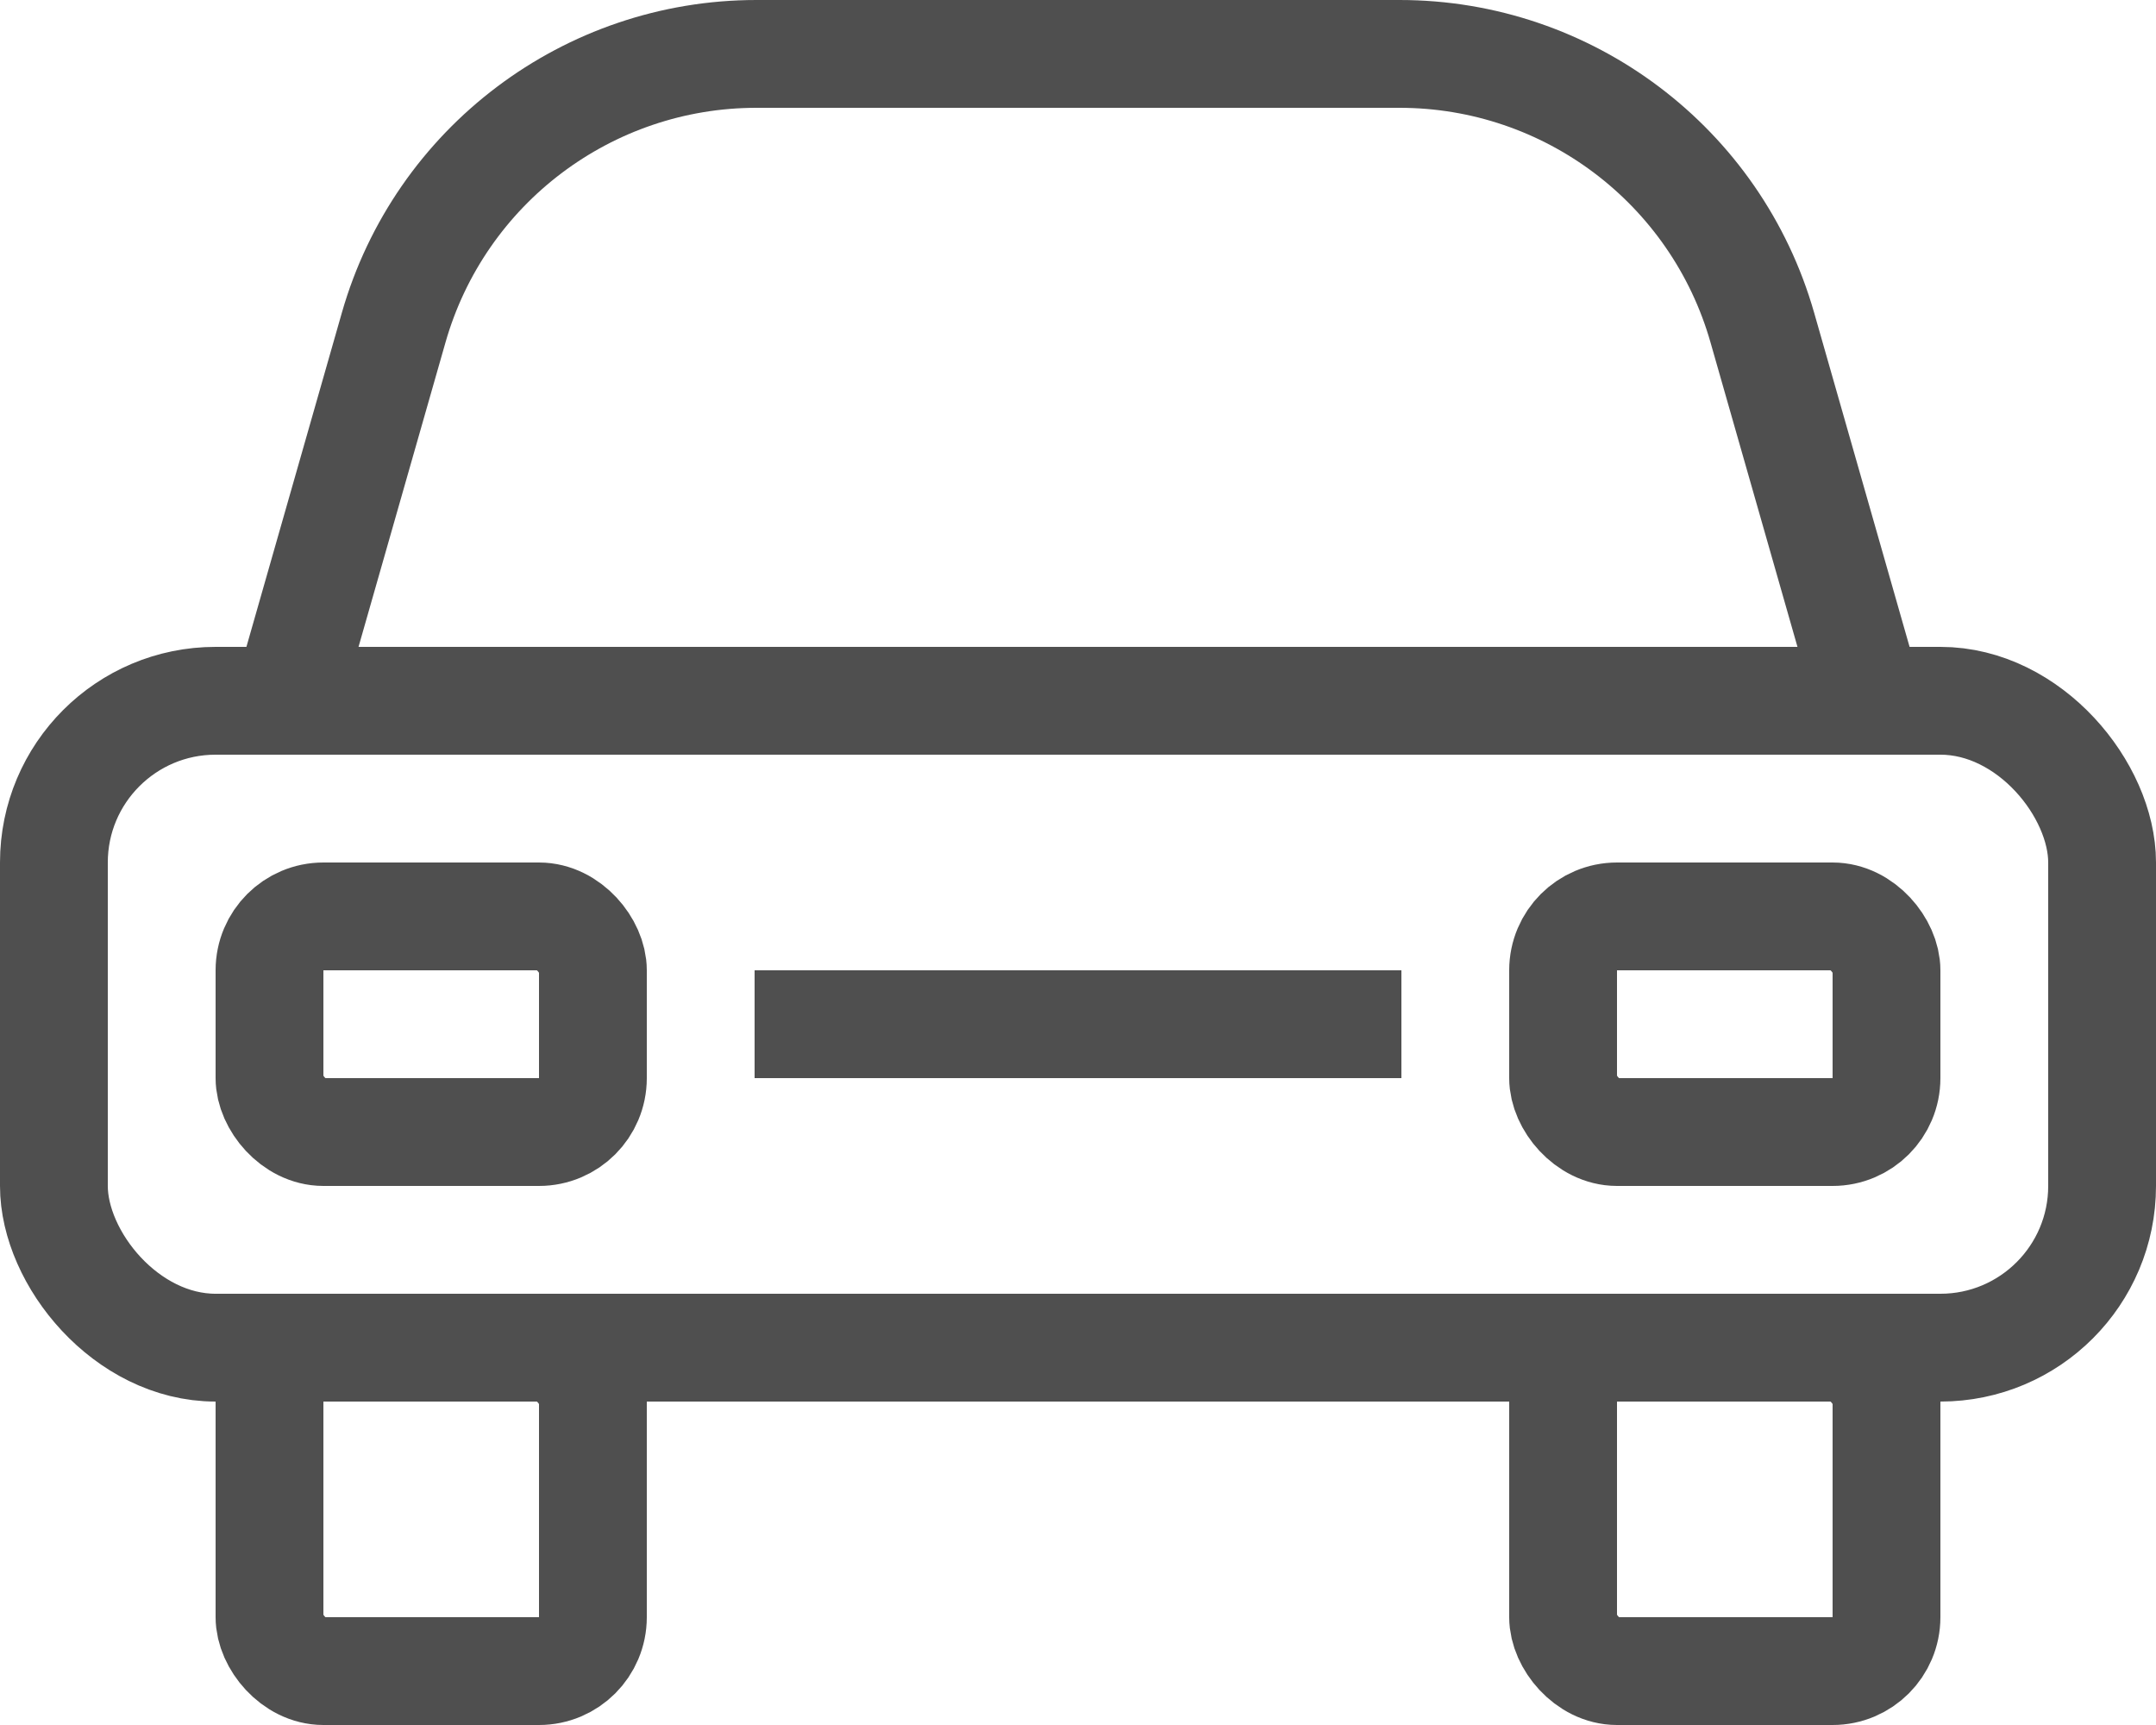
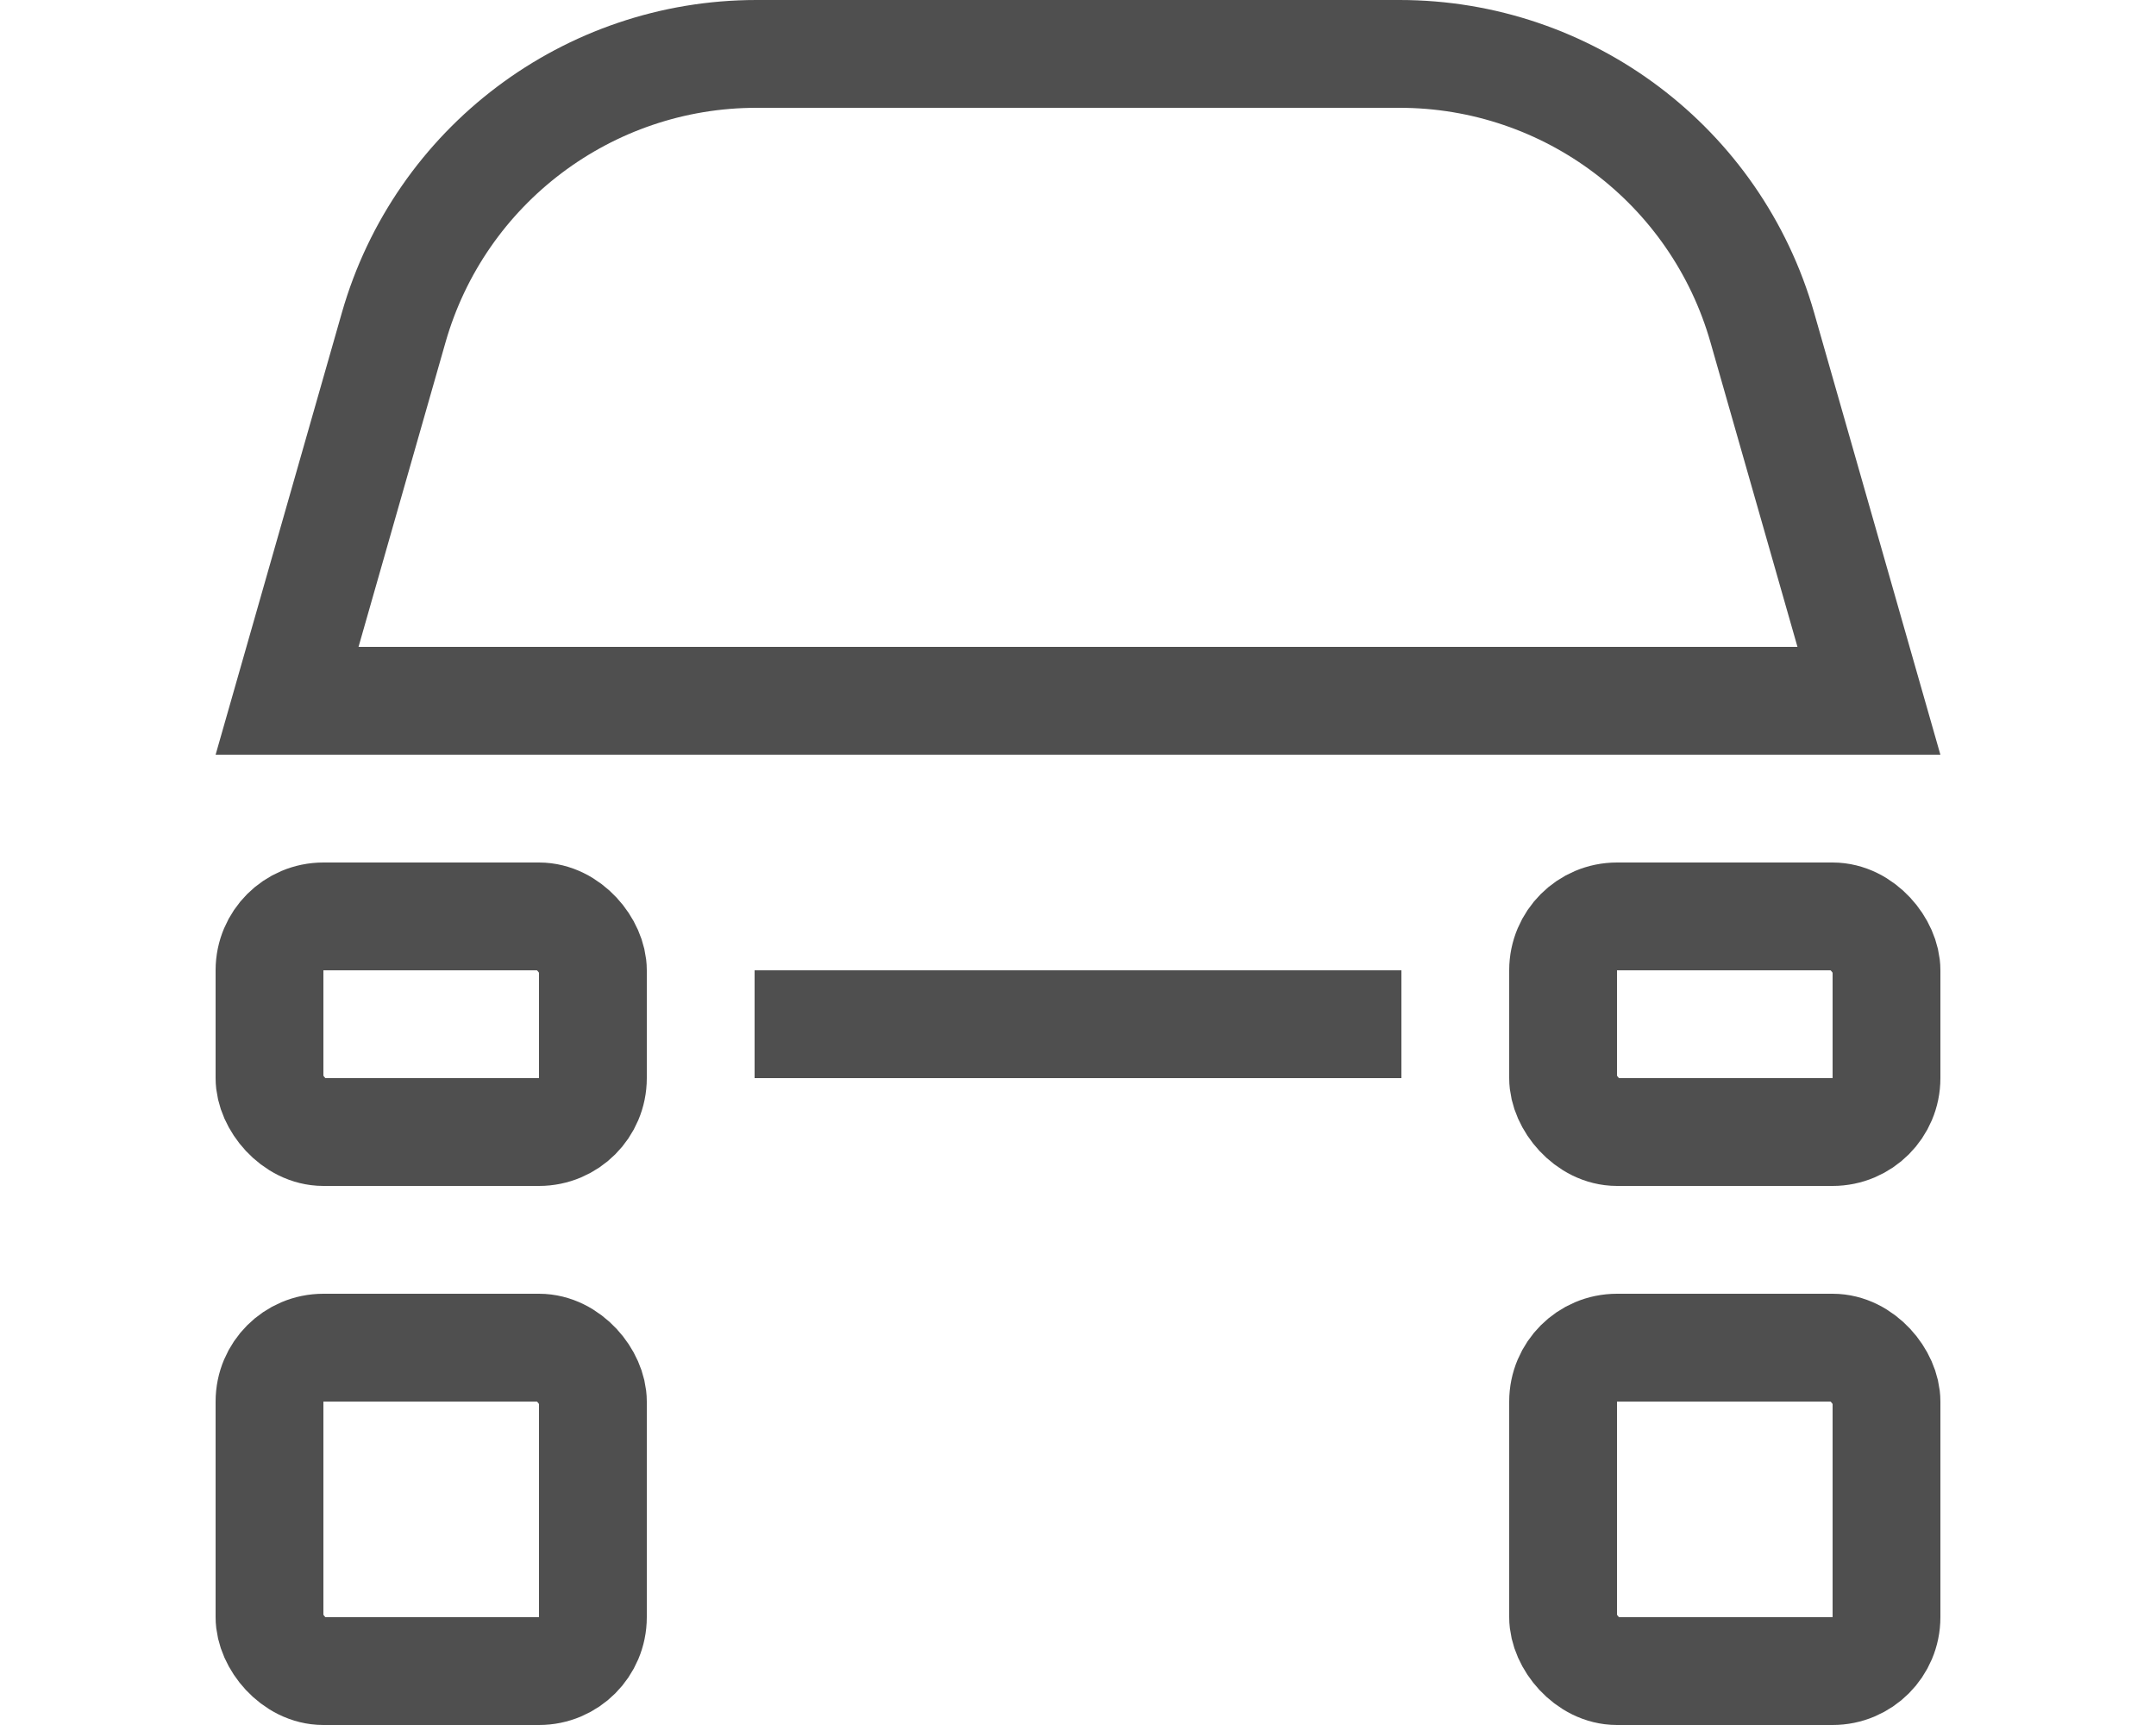
<svg xmlns="http://www.w3.org/2000/svg" width="20" height="16" viewBox="0 0 20 16" fill="none">
-   <rect x="0.5" y="6.5" width="19" height="6" rx="1.5" stroke="#4F4F4F" />
-   <path d="M7.017 0.5H12.983C14.546 0.5 15.919 1.536 16.348 3.038L17.337 6.5H2.663L3.652 3.038C4.081 1.536 5.455 0.5 7.017 0.5Z" stroke="#4F4F4F" />
+   <path d="M7.017 0.5H12.983C14.546 0.5 15.919 1.536 16.348 3.038L17.337 6.5H2.663L3.652 3.038C4.081 1.536 5.455 0.5 7.017 0.5" stroke="#4F4F4F" />
  <rect x="14.5" y="12.5" width="3" height="3" rx="0.5" stroke="#4F4F4F" />
  <rect x="14.5" y="8.5" width="3" height="2" rx="0.5" stroke="#4F4F4F" />
  <rect x="2.5" y="8.5" width="3" height="2" rx="0.5" stroke="#4F4F4F" />
  <rect x="2.5" y="12.5" width="3" height="3" rx="0.5" stroke="#4F4F4F" />
  <line x1="7" y1="9.5" x2="13" y2="9.5" stroke="#4F4F4F" />
</svg>